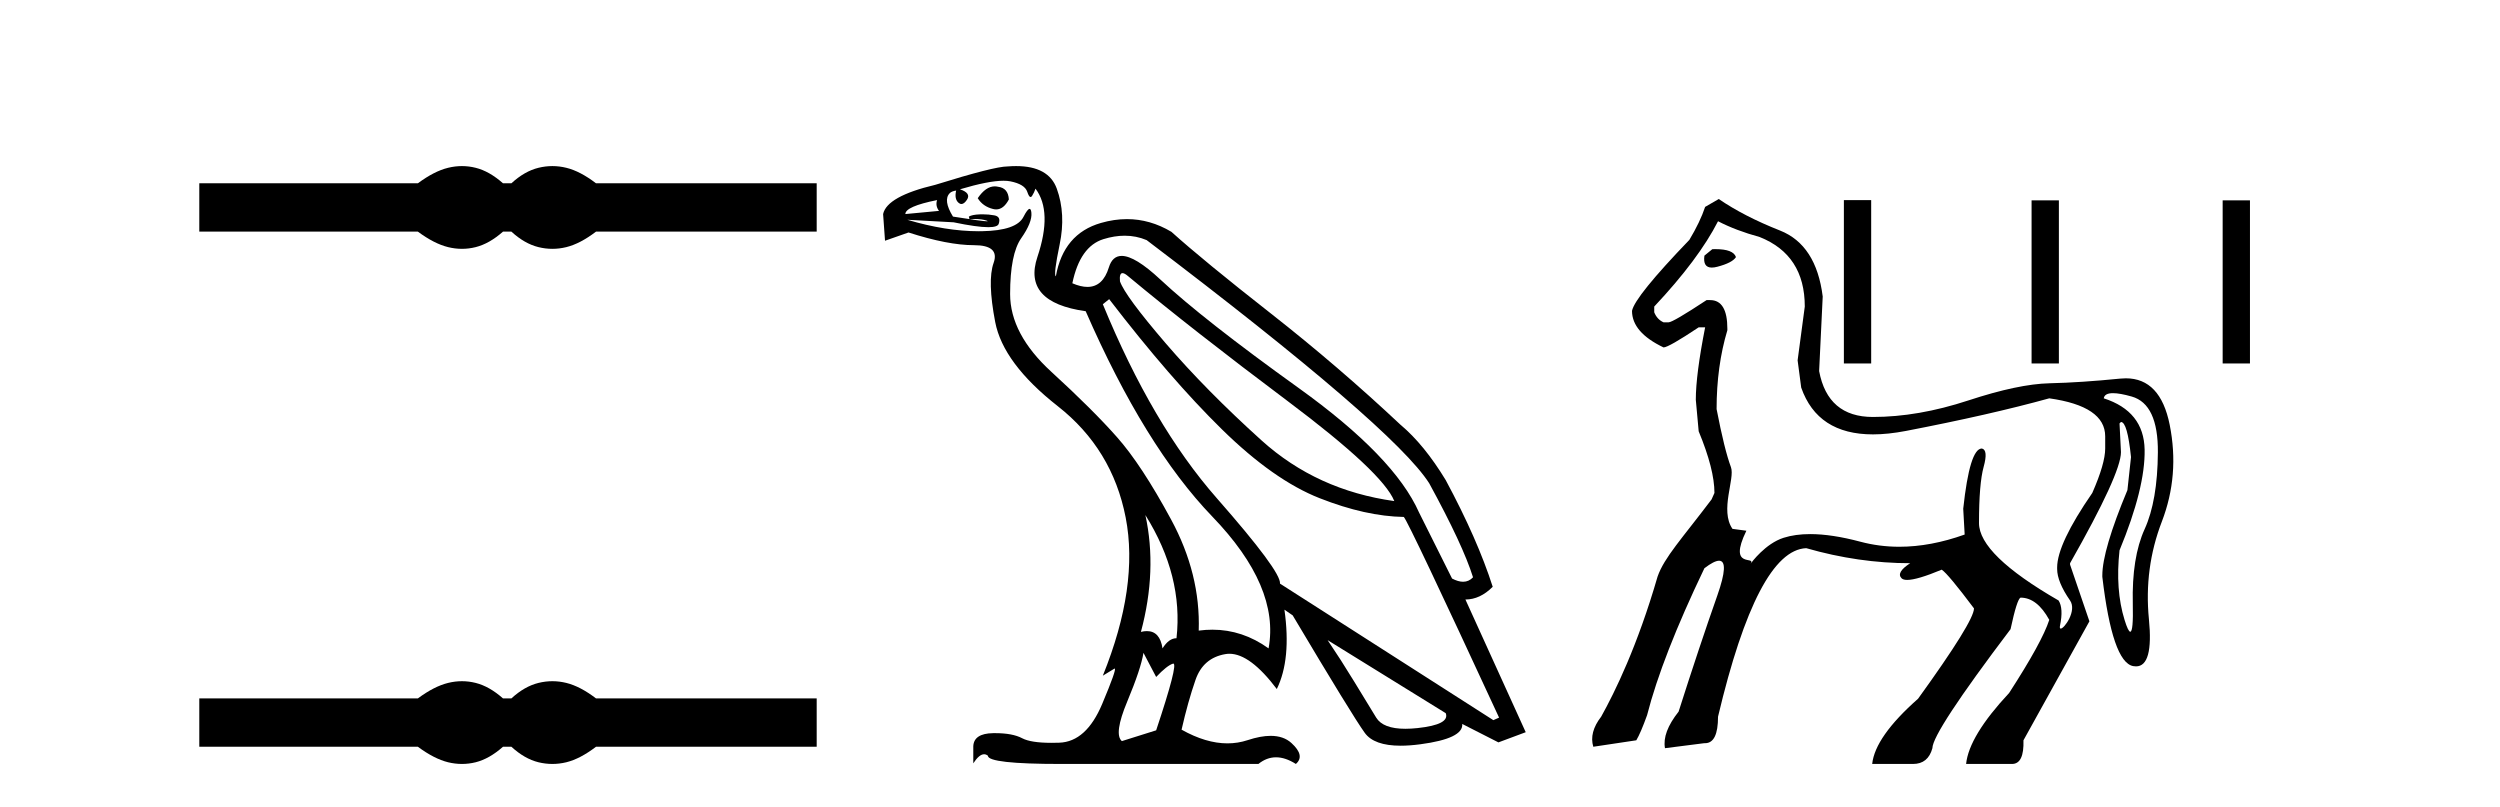
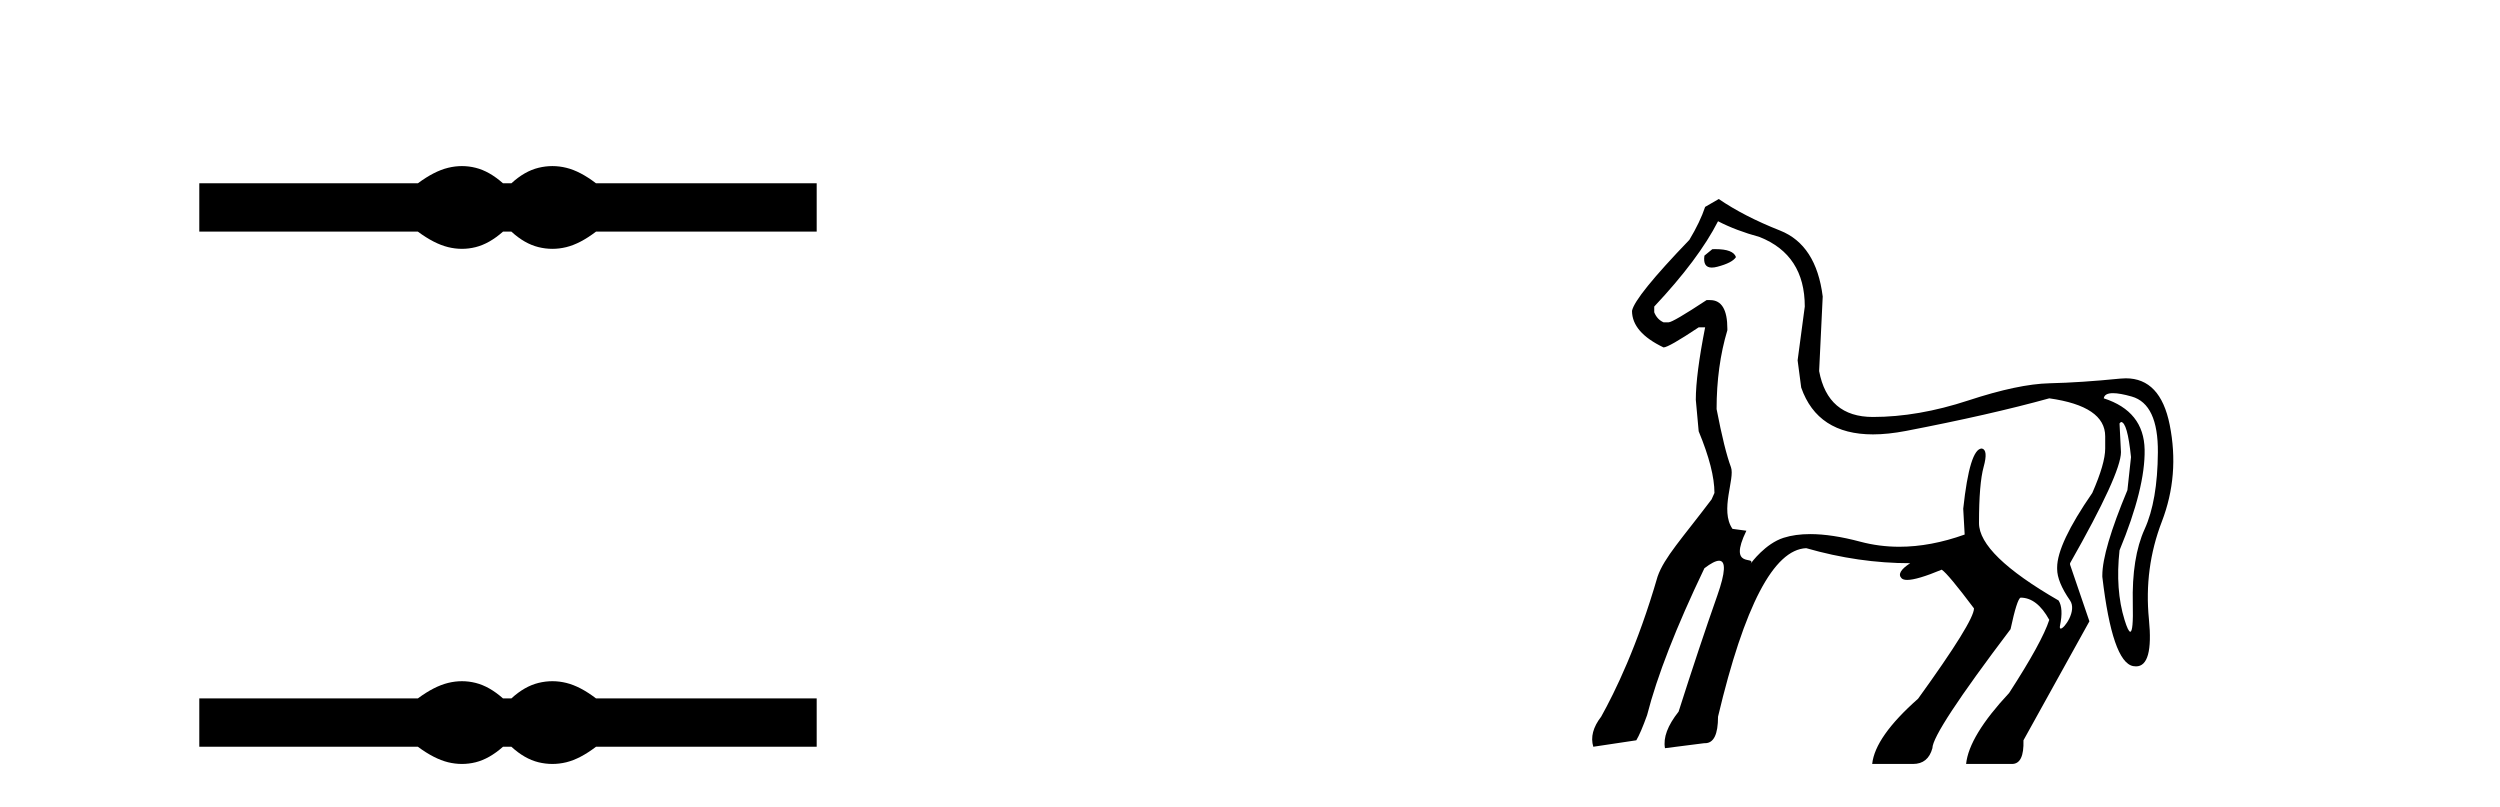
<svg xmlns="http://www.w3.org/2000/svg" width="127.0" height="41.0">
  <path d="M 23.467 8.437 C 23.233 8.437 22.999 8.466 22.763 8.524 C 22.291 8.639 21.78 8.902 21.228 9.311 L 10.124 9.311 L 10.124 11.767 L 21.228 11.767 C 21.78 12.176 22.291 12.438 22.763 12.554 C 22.999 12.612 23.233 12.641 23.467 12.641 C 23.701 12.641 23.933 12.612 24.164 12.554 C 24.627 12.438 25.09 12.176 25.552 11.767 L 25.979 11.767 C 26.424 12.176 26.883 12.438 27.354 12.554 C 27.59 12.612 27.826 12.641 28.061 12.641 C 28.297 12.641 28.533 12.612 28.769 12.554 C 29.24 12.438 29.743 12.176 30.277 11.767 L 41.488 11.767 L 41.488 9.311 L 30.277 9.311 C 29.743 8.902 29.24 8.639 28.769 8.524 C 28.533 8.466 28.297 8.437 28.061 8.437 C 27.826 8.437 27.59 8.466 27.354 8.524 C 26.883 8.639 26.424 8.902 25.979 9.311 L 25.552 9.311 C 25.09 8.902 24.627 8.639 24.164 8.524 C 23.933 8.466 23.701 8.437 23.467 8.437 Z" style="fill:#000000;stroke:none" />
  <path d="M 23.467 34.605 C 23.233 34.605 22.999 34.634 22.763 34.692 C 22.291 34.808 21.78 35.07 21.228 35.479 L 10.124 35.479 L 10.124 37.935 L 21.228 37.935 C 21.78 38.344 22.291 38.607 22.763 38.723 C 22.999 38.78 23.233 38.809 23.467 38.809 C 23.701 38.809 23.933 38.78 24.164 38.723 C 24.627 38.607 25.09 38.344 25.552 37.935 L 25.979 37.935 C 26.424 38.344 26.883 38.607 27.354 38.723 C 27.59 38.78 27.826 38.809 28.061 38.809 C 28.297 38.809 28.533 38.78 28.769 38.723 C 29.24 38.607 29.743 38.344 30.277 37.935 L 41.488 37.935 L 41.488 35.479 L 30.277 35.479 C 29.743 35.07 29.24 34.808 28.769 34.692 C 28.533 34.634 28.297 34.605 28.061 34.605 C 27.826 34.605 27.59 34.634 27.354 34.692 C 26.883 34.808 26.424 35.07 25.979 35.479 L 25.552 35.479 C 25.09 35.07 24.627 34.808 24.164 34.692 C 23.933 34.634 23.701 34.605 23.467 34.605 Z" style="fill:#000000;stroke:none" />
-   <path d="M 50.534 9.467 Q 50.078 9.467 49.669 10.068 Q 49.927 10.487 50.443 10.616 Q 50.527 10.638 50.607 10.638 Q 50.983 10.638 51.25 10.132 Q 51.217 9.551 50.701 9.487 Q 50.617 9.467 50.534 9.467 ZM 47.604 10.164 Q 47.508 10.455 47.701 10.713 L 45.992 10.874 Q 45.992 10.487 47.604 10.164 ZM 57.024 13.875 Q 57.129 13.875 57.314 14.035 Q 60.572 16.745 65.411 20.374 Q 70.249 24.003 70.83 25.455 Q 66.895 24.906 64.088 22.374 Q 61.282 19.842 59.217 17.439 Q 57.153 15.035 56.895 14.293 Q 56.855 13.875 57.024 13.875 ZM 57.134 11.974 Q 57.719 11.974 58.249 12.197 Q 70.798 21.713 72.604 24.551 Q 74.314 27.68 74.83 29.326 Q 74.62 29.553 74.325 29.553 Q 74.076 29.553 73.765 29.39 L 72.088 26.035 Q 70.83 23.197 65.975 19.713 Q 61.12 16.229 58.943 14.197 Q 57.661 13 56.983 13 Q 56.509 13 56.33 13.584 Q 56.026 14.575 55.242 14.575 Q 54.903 14.575 54.475 14.39 Q 54.862 12.519 56.056 12.148 Q 56.616 11.974 57.134 11.974 ZM 58.185 26.164 L 58.185 26.164 Q 60.12 29.261 59.766 32.422 Q 59.378 32.422 59.056 32.938 Q 58.923 32.06 58.263 32.06 Q 58.123 32.06 57.959 32.1 Q 58.798 28.971 58.185 26.164 ZM 50.978 9.182 Q 51.178 9.182 51.33 9.213 Q 52.056 9.358 52.185 9.745 Q 52.273 10.01 52.354 10.01 Q 52.391 10.01 52.427 9.955 Q 52.54 9.777 52.604 9.584 Q 53.475 10.745 52.701 13.051 Q 51.927 15.358 55.153 15.81 Q 58.153 22.68 61.588 26.245 Q 65.024 29.809 64.443 32.938 Q 63.123 31.988 61.588 31.988 Q 61.247 31.988 60.895 32.035 Q 60.991 29.164 59.491 26.39 Q 57.991 23.616 56.749 22.213 Q 55.508 20.809 53.411 18.89 Q 51.314 16.971 51.314 14.939 Q 51.314 12.906 51.879 12.1 Q 52.443 11.293 52.395 10.81 Q 52.375 10.611 52.303 10.611 Q 52.2 10.611 51.991 11.019 Q 51.637 11.713 49.895 11.745 Q 49.808 11.747 49.72 11.747 Q 48.05 11.747 46.088 11.164 L 46.088 11.164 L 48.443 11.293 Q 49.63 11.541 50.204 11.541 Q 50.675 11.541 50.733 11.374 Q 50.862 11.003 50.508 10.939 Q 50.224 10.887 49.919 10.887 Q 49.843 10.887 49.766 10.89 Q 49.379 10.906 49.217 11.003 L 49.25 11.132 Q 49.379 11.125 49.494 11.125 Q 49.898 11.125 50.137 11.213 Q 50.216 11.242 50.138 11.242 Q 49.916 11.242 48.411 11.003 Q 47.895 10.164 48.25 9.81 Q 48.346 9.713 48.572 9.681 L 48.572 9.681 Q 48.475 10.1 48.685 10.293 Q 48.761 10.364 48.84 10.364 Q 48.977 10.364 49.121 10.148 Q 49.346 9.81 48.766 9.616 Q 50.22 9.182 50.978 9.182 ZM 56.346 15.197 Q 59.443 19.229 62.072 21.809 Q 64.701 24.39 67.04 25.309 Q 69.378 26.229 71.314 26.261 Q 71.572 26.551 76.153 36.455 L 75.862 36.584 L 65.024 29.648 Q 65.088 29.035 61.814 25.309 Q 58.54 21.584 56.024 15.455 L 56.346 15.197 ZM 67.443 32.519 L 73.443 36.229 Q 73.669 36.809 72.007 36.987 Q 71.675 37.022 71.392 37.022 Q 70.259 37.022 69.911 36.455 Q 69.475 35.745 68.798 34.632 Q 68.12 33.519 67.443 32.519 ZM 58.088 33.164 L 58.733 34.39 Q 59.282 33.809 59.588 33.713 Q 59.596 33.71 59.604 33.71 Q 59.863 33.71 58.733 37.1 L 56.991 37.648 Q 56.572 37.293 57.266 35.632 Q 57.959 33.971 58.088 33.164 ZM 51.617 8.437 Q 51.411 8.437 51.185 8.455 Q 50.508 8.455 47.508 9.39 Q 45.056 9.971 44.862 10.874 L 44.959 12.229 L 46.153 11.81 Q 48.153 12.455 49.475 12.455 Q 50.798 12.455 50.475 13.358 Q 50.153 14.261 50.556 16.358 Q 50.959 18.455 53.733 20.632 Q 56.508 22.809 57.185 26.293 Q 57.862 29.777 56.024 34.325 L 56.604 33.971 Q 56.617 33.963 56.625 33.963 Q 56.747 33.963 55.991 35.761 Q 55.185 37.68 53.814 37.729 Q 53.608 37.736 53.422 37.736 Q 52.366 37.736 51.927 37.503 Q 51.439 37.244 50.549 37.244 Q 50.497 37.244 50.443 37.245 Q 49.475 37.261 49.443 37.906 L 49.443 38.777 Q 49.743 38.316 49.993 38.316 Q 50.093 38.316 50.185 38.39 Q 50.185 38.809 53.895 38.809 L 63.927 38.809 Q 64.346 38.471 64.822 38.471 Q 65.298 38.471 65.83 38.809 Q 66.314 38.39 65.604 37.745 Q 65.204 37.381 64.549 37.381 Q 64.04 37.381 63.378 37.6 Q 62.884 37.763 62.355 37.763 Q 61.262 37.763 60.024 37.067 Q 60.346 35.648 60.733 34.535 Q 61.12 33.422 62.249 33.229 Q 62.351 33.211 62.454 33.211 Q 63.511 33.211 64.862 35.003 Q 65.604 33.487 65.249 30.971 L 65.249 30.971 L 65.669 31.261 Q 68.701 36.358 69.33 37.229 Q 69.802 37.882 71.154 37.882 Q 71.604 37.882 72.153 37.809 Q 74.346 37.519 74.282 36.777 L 74.282 36.777 L 76.12 37.713 L 77.507 37.196 L 74.443 30.455 Q 75.185 30.455 75.83 29.809 Q 75.056 27.39 73.443 24.39 Q 72.346 22.584 71.153 21.584 Q 67.991 18.616 64.556 15.922 Q 61.12 13.229 59.508 11.777 Q 58.424 11.131 57.247 11.131 Q 56.601 11.131 55.927 11.326 Q 54.024 11.874 53.637 14.035 Q 53.508 13.971 53.83 12.422 Q 54.153 10.874 53.685 9.584 Q 53.269 8.437 51.617 8.437 Z" style="fill:#000000;stroke:none" />
  <path d="M 87.142 12.656 C 87.091 12.656 87.039 12.657 86.985 12.659 L 86.584 12.987 C 86.527 13.391 86.652 13.593 86.96 13.593 C 87.041 13.593 87.134 13.579 87.24 13.551 C 87.75 13.418 88.065 13.254 88.187 13.06 C 88.097 12.791 87.749 12.656 87.142 12.656 ZM 87.276 11.239 C 87.883 11.554 88.587 11.821 89.389 12.04 C 90.918 12.647 91.683 13.825 91.683 15.573 L 91.319 18.304 L 91.501 19.688 C 92.055 21.274 93.27 22.067 95.147 22.067 C 95.655 22.067 96.213 22.008 96.819 21.892 C 99.659 21.345 102.087 20.793 104.103 20.235 C 105.997 20.502 106.944 21.145 106.944 22.165 L 106.944 22.784 C 106.944 23.294 106.725 24.047 106.288 25.042 C 105.098 26.766 104.503 28.029 104.503 28.83 L 104.503 28.903 C 104.503 29.34 104.722 29.874 105.159 30.505 C 105.516 31.021 104.869 31.933 104.686 31.933 C 104.645 31.933 104.627 31.887 104.649 31.78 C 104.77 31.197 104.746 30.772 104.576 30.505 C 101.881 28.951 100.533 27.64 100.533 26.572 C 100.533 25.236 100.612 24.283 100.77 23.713 C 100.928 23.142 100.898 22.833 100.679 22.784 C 100.266 22.784 99.951 23.804 99.732 25.843 L 99.805 27.155 C 98.652 27.568 97.547 27.775 96.488 27.775 C 95.808 27.775 95.147 27.69 94.506 27.519 C 93.539 27.261 92.69 27.132 91.959 27.132 C 91.452 27.132 91.002 27.194 90.609 27.319 C 89.682 27.612 88.977 28.573 88.93 28.638 L 88.93 28.638 C 88.93 28.638 88.93 28.638 88.93 28.638 L 88.93 28.638 C 88.93 28.638 88.93 28.638 88.93 28.638 L 88.93 28.638 C 89.236 28.208 87.747 28.947 88.716 26.961 L 88.01 26.866 C 87.354 25.92 88.15 24.314 87.932 23.731 C 87.713 23.148 87.47 22.165 87.203 20.781 C 87.203 19.324 87.386 17.989 87.75 16.775 L 87.75 16.702 C 87.75 15.731 87.458 15.245 86.876 15.245 L 86.694 15.245 C 85.552 15.998 84.909 16.374 84.763 16.374 L 84.508 16.374 C 84.29 16.277 84.132 16.107 84.035 15.864 L 84.035 15.573 C 85.54 13.97 86.621 12.526 87.276 11.239 ZM 107.341 19.973 C 107.573 19.973 107.89 20.03 108.291 20.144 C 109.189 20.399 109.633 21.345 109.62 22.984 C 109.608 24.623 109.384 25.922 108.947 26.881 C 108.51 27.841 108.309 29.103 108.346 30.669 C 108.368 31.618 108.325 32.092 108.218 32.092 C 108.148 32.092 108.051 31.891 107.927 31.489 C 107.611 30.469 107.526 29.291 107.672 27.956 C 108.546 25.843 108.971 24.138 108.947 22.839 C 108.922 21.54 108.23 20.672 106.871 20.235 C 106.898 20.06 107.054 19.973 107.341 19.973 ZM 87.313 10.11 L 86.621 10.51 C 86.451 11.02 86.184 11.579 85.819 12.186 C 83.974 14.104 83.003 15.306 82.906 15.791 C 82.906 16.52 83.44 17.139 84.508 17.649 C 84.678 17.649 85.273 17.309 86.293 16.629 L 86.621 16.629 C 86.305 18.232 86.147 19.458 86.147 20.308 L 86.293 21.91 C 86.827 23.197 87.094 24.241 87.094 25.042 L 86.948 25.37 C 85.441 27.365 84.546 28.315 84.206 29.287 C 83.186 32.807 82.044 35.143 81.34 36.406 C 80.927 36.94 80.793 37.45 80.939 37.935 L 83.124 37.607 C 83.27 37.365 83.452 36.94 83.671 36.333 C 84.18 34.342 85.152 31.853 86.584 28.866 C 86.916 28.612 87.164 28.485 87.329 28.485 C 87.684 28.485 87.654 29.074 87.24 30.25 C 86.633 31.974 85.977 33.941 85.273 36.151 C 84.715 36.855 84.484 37.474 84.581 38.008 L 86.584 37.753 C 86.596 37.754 86.608 37.754 86.619 37.754 C 87.057 37.754 87.276 37.305 87.276 36.406 C 88.612 30.772 90.105 27.919 91.756 27.847 C 93.529 28.357 95.289 28.611 97.037 28.611 C 96.551 28.927 96.406 29.182 96.6 29.376 C 96.655 29.432 96.751 29.46 96.885 29.46 C 97.222 29.46 97.807 29.286 98.64 28.939 C 98.858 29.085 99.404 29.741 100.279 30.906 C 100.279 31.343 99.332 32.873 97.438 35.495 C 95.981 36.782 95.204 37.887 95.107 38.809 L 97.183 38.809 C 97.693 38.809 98.02 38.542 98.166 38.008 C 98.166 37.474 99.489 35.459 102.136 31.962 C 102.355 30.942 102.524 30.408 102.646 30.36 C 103.204 30.36 103.69 30.736 104.103 31.489 C 103.86 32.241 103.18 33.48 102.063 35.204 C 100.703 36.66 99.975 37.862 99.878 38.809 L 102.209 38.809 C 102.622 38.809 102.816 38.409 102.792 37.607 L 106.142 31.562 L 105.159 28.684 L 105.159 28.611 C 106.883 25.576 107.745 23.695 107.745 22.966 L 107.672 21.509 L 107.745 21.437 C 107.963 21.437 108.133 22.031 108.255 23.221 L 108.073 24.897 C 107.223 26.936 106.798 28.381 106.798 29.231 L 106.798 29.303 C 107.138 32.193 107.66 33.704 108.364 33.838 C 108.415 33.847 108.463 33.852 108.509 33.852 C 109.104 33.852 109.323 33.052 109.165 31.452 C 108.995 29.728 109.214 28.077 109.821 26.499 C 110.428 24.921 110.561 23.282 110.221 21.582 C 109.906 20.006 109.163 19.218 107.992 19.218 C 107.9 19.218 107.806 19.223 107.708 19.233 C 106.373 19.367 105.177 19.446 104.121 19.47 C 103.065 19.494 101.687 19.785 99.987 20.344 C 98.288 20.902 96.673 21.182 95.143 21.182 C 93.613 21.182 92.703 20.405 92.412 18.851 L 92.594 15.063 C 92.375 13.315 91.653 12.198 90.427 11.712 C 89.2 11.227 88.162 10.692 87.313 10.11 Z" style="fill:#000000;stroke:none" />
-   <path d="M 93.669 10.166 L 93.669 18.464 L 95.056 18.464 L 95.056 10.166 ZM 103.204 10.178 L 103.204 18.464 L 104.591 18.464 L 104.591 10.178 ZM 112.911 10.178 L 112.911 18.464 L 114.298 18.464 L 114.298 10.178 Z" style="fill:#000000;stroke:none" />
</svg>